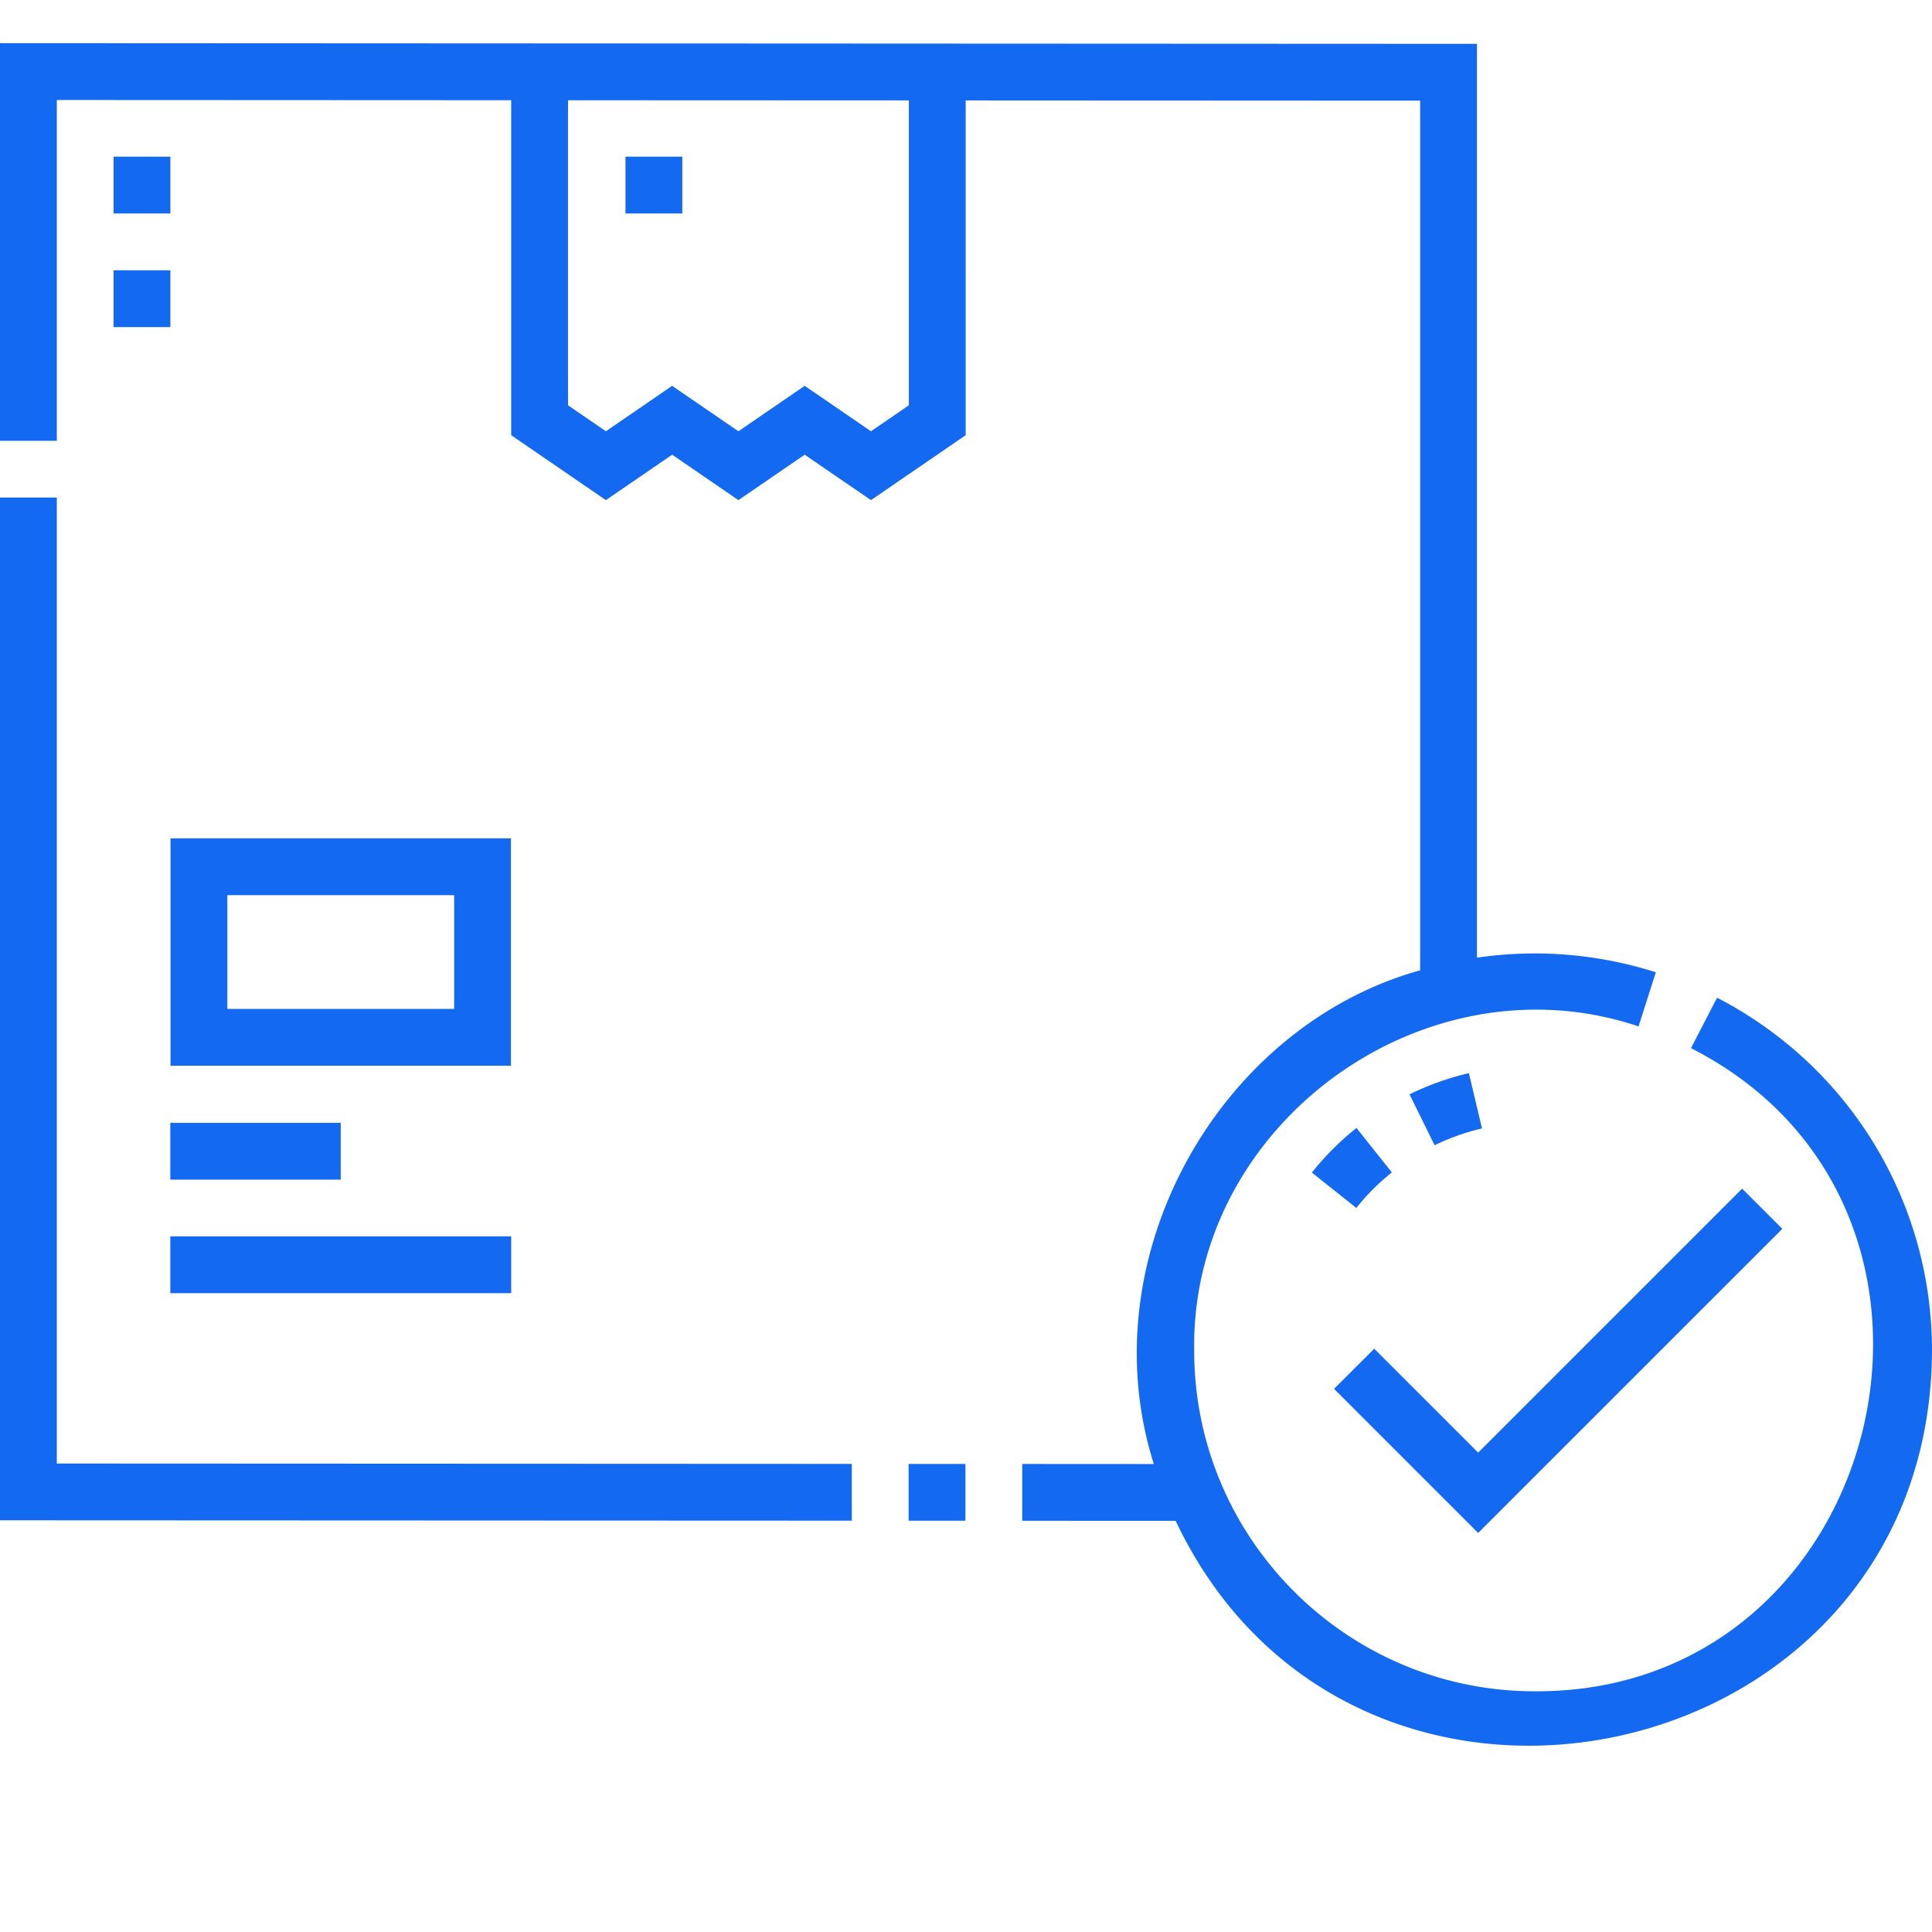
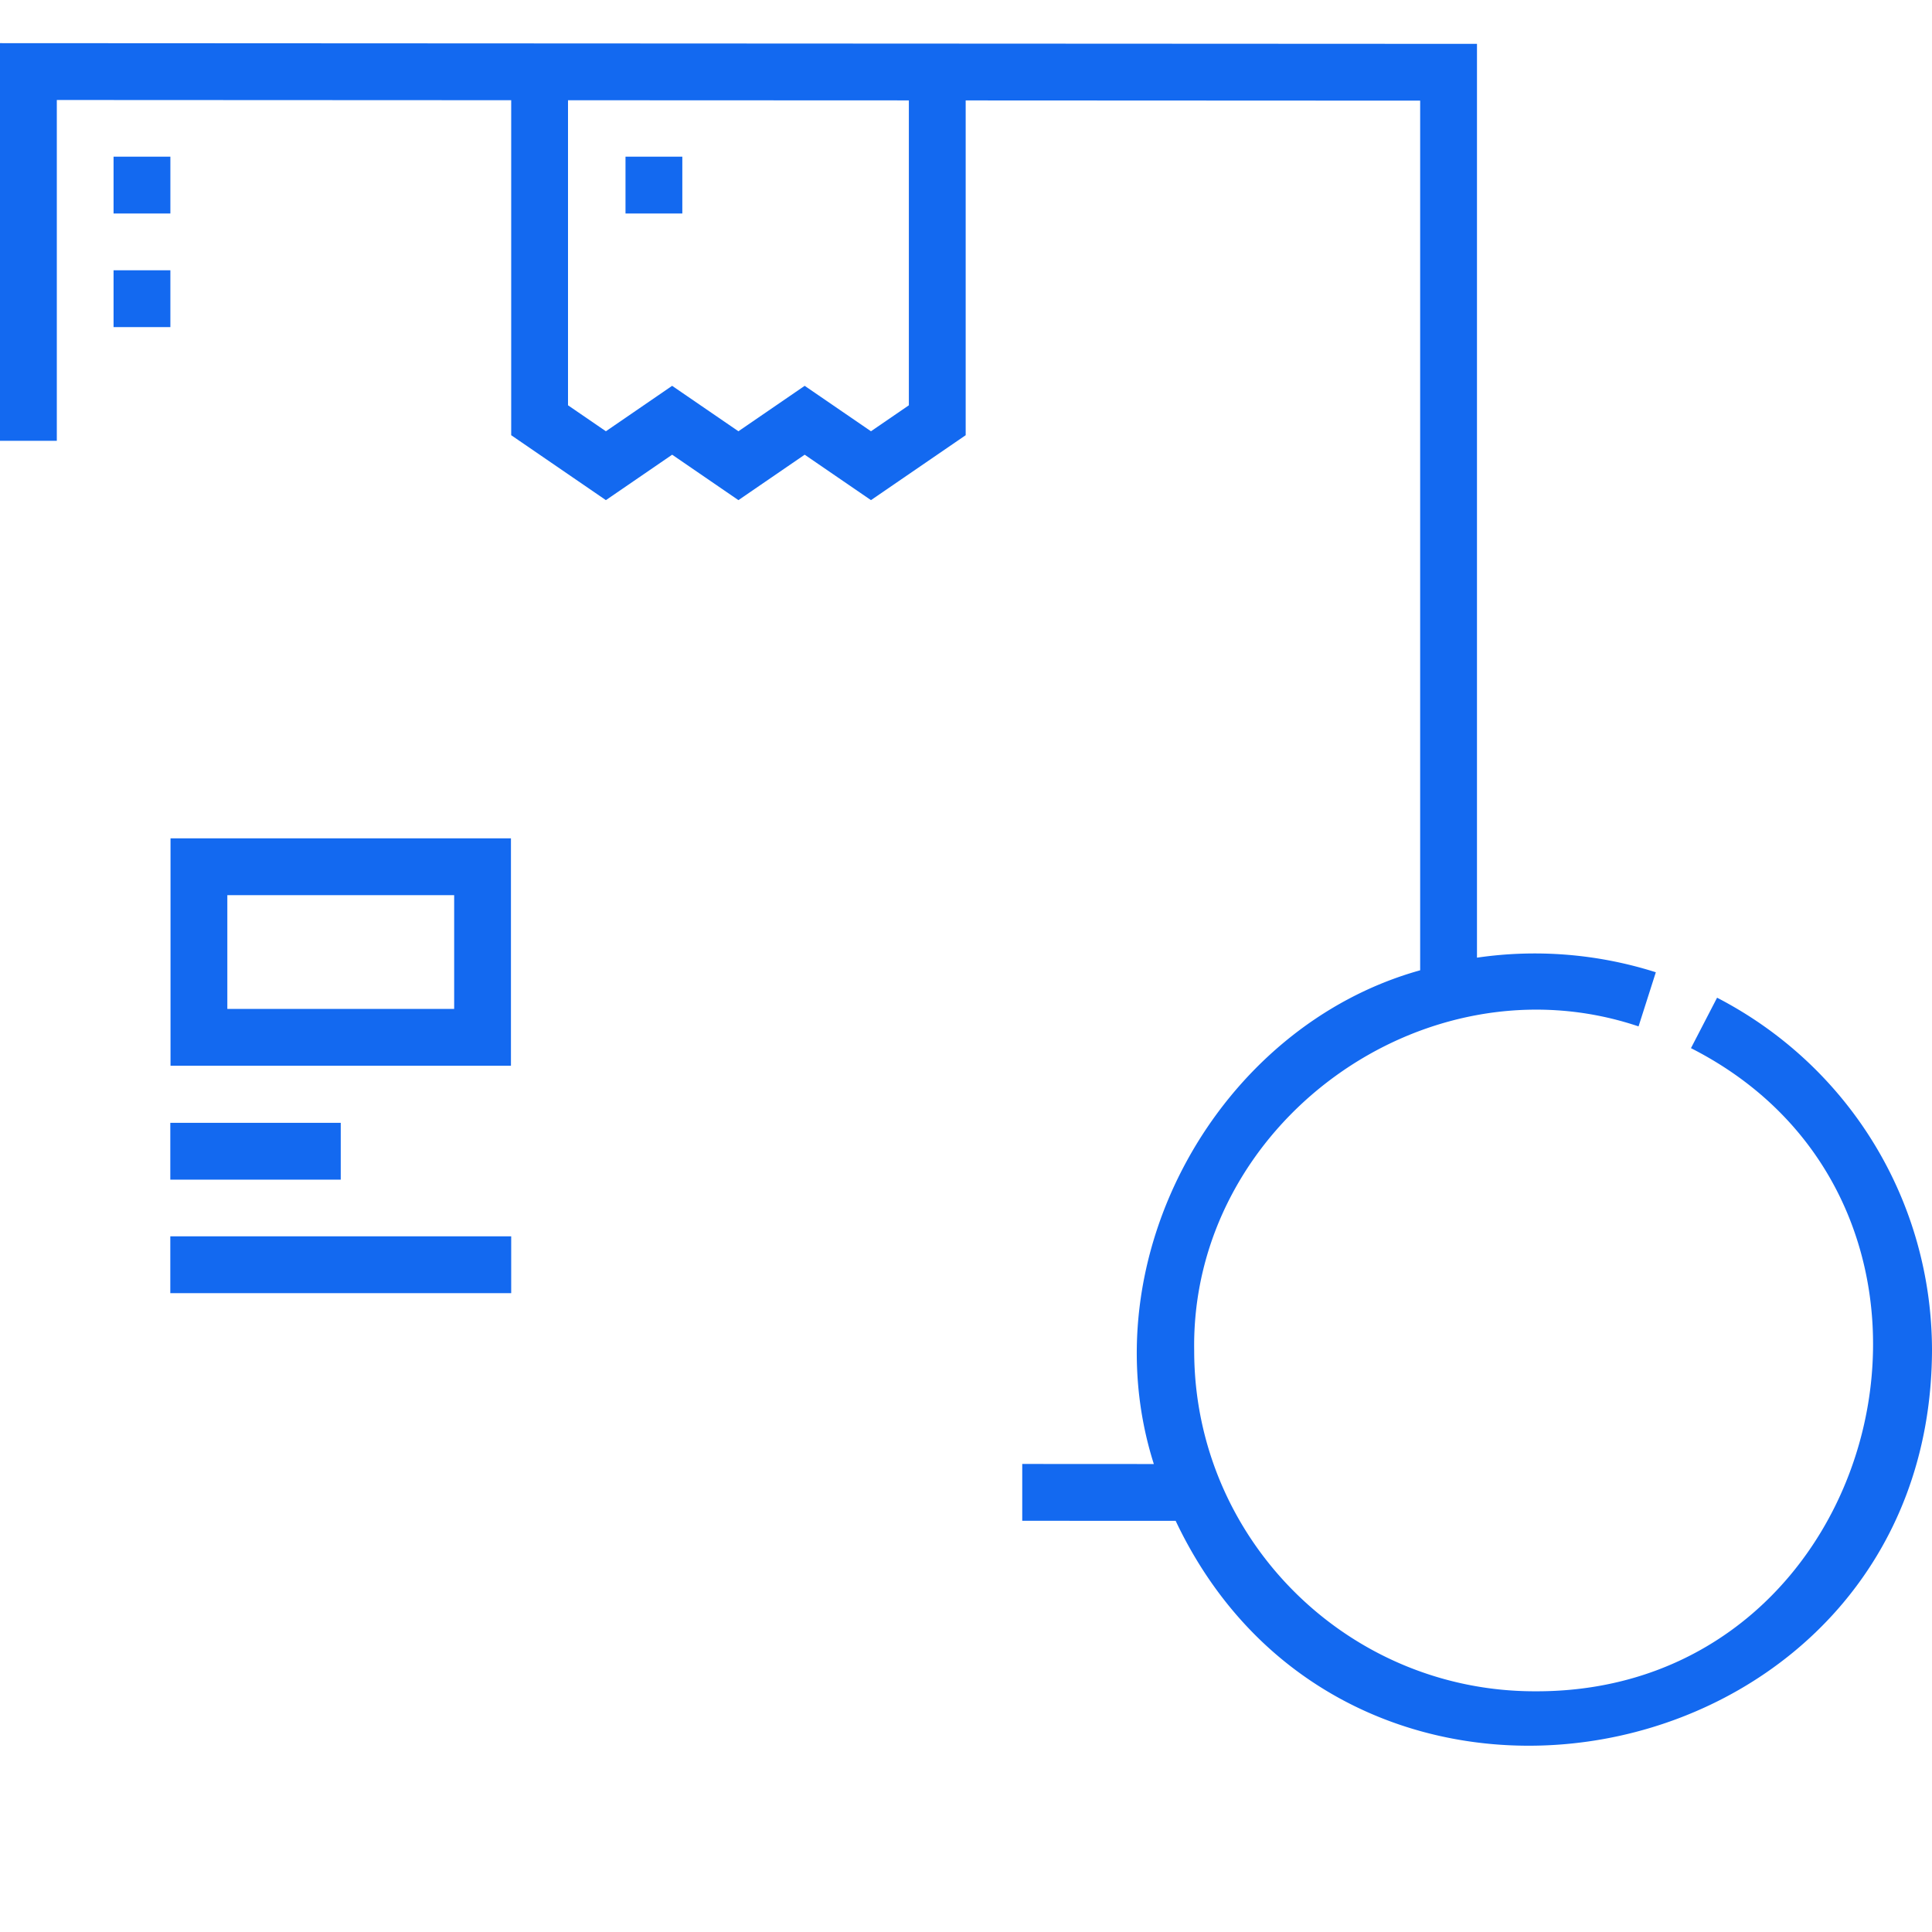
<svg xmlns="http://www.w3.org/2000/svg" width="54" height="54" viewBox="0 0 54 54" fill="none">
  <g clip-path="url(#a)" fill="#1369F0">
-     <path d="M1.588 13.906H0v28.587l23.808.01v-1.587l-22.22-.01zm23.808 27.011h1.588v1.588h-1.588z" />
    <path d="M4.766 29.788h9.515v-6.356H4.766zm1.588-4.768h6.34v3.18h-6.34zM4.76 31.384h4.764v1.588H4.76zm0 3.172h9.528v1.588H4.76zM3.174 4.379h1.588v1.588H3.174zm0 3.175h1.588v1.588H3.174zm14.309-3.175h1.588v1.588h-1.588z" />
    <path d="m47.993 27.886-.73 1.41c8.775 4.46 5.481 18.027-4.368 17.976-5.248 0-9.517-4.27-9.517-9.517-.105-6.333 6.433-11.08 12.42-9.067l.483-1.513a11.16 11.16 0 0 0-4.999-.408V1.226L0 1.206V12.32h1.588V2.795l12.7.006v9.363l2.647 1.815 1.852-1.27 1.852 1.27 1.852-1.27 1.853 1.27 2.647-1.815V2.807l12.703.006V27.12c-5.637 1.57-9.273 8.04-7.444 13.8l-3.678-.002v1.588l4.288.002c4.988 10.535 21.088 7.066 21.14-4.754 0-4.169-2.302-7.95-6.007-9.868m-22.59-16.558-1.059.726-1.853-1.27-1.852 1.27-1.853-1.27-1.851 1.27-1.059-.726V2.802l9.527.004z" />
-     <path d="m38.903 32.77-.989-1.243c-.46.366-.88.786-1.247 1.247l1.243.989a6.2 6.2 0 0 1 .993-.994m2.153-2.775a8 8 0 0 0-1.66.592l.702 1.425c.408-.202.854-.36 1.324-.472zm8.76 4.352-1.123-1.123-7.378 7.378-2.905-2.904-1.123 1.122 4.028 4.028z" />
  </g>
  <defs>
    <clipPath id="a">
      <path fill="#fff" d="M0 0h54v54H0z" />
    </clipPath>
  </defs>
</svg>